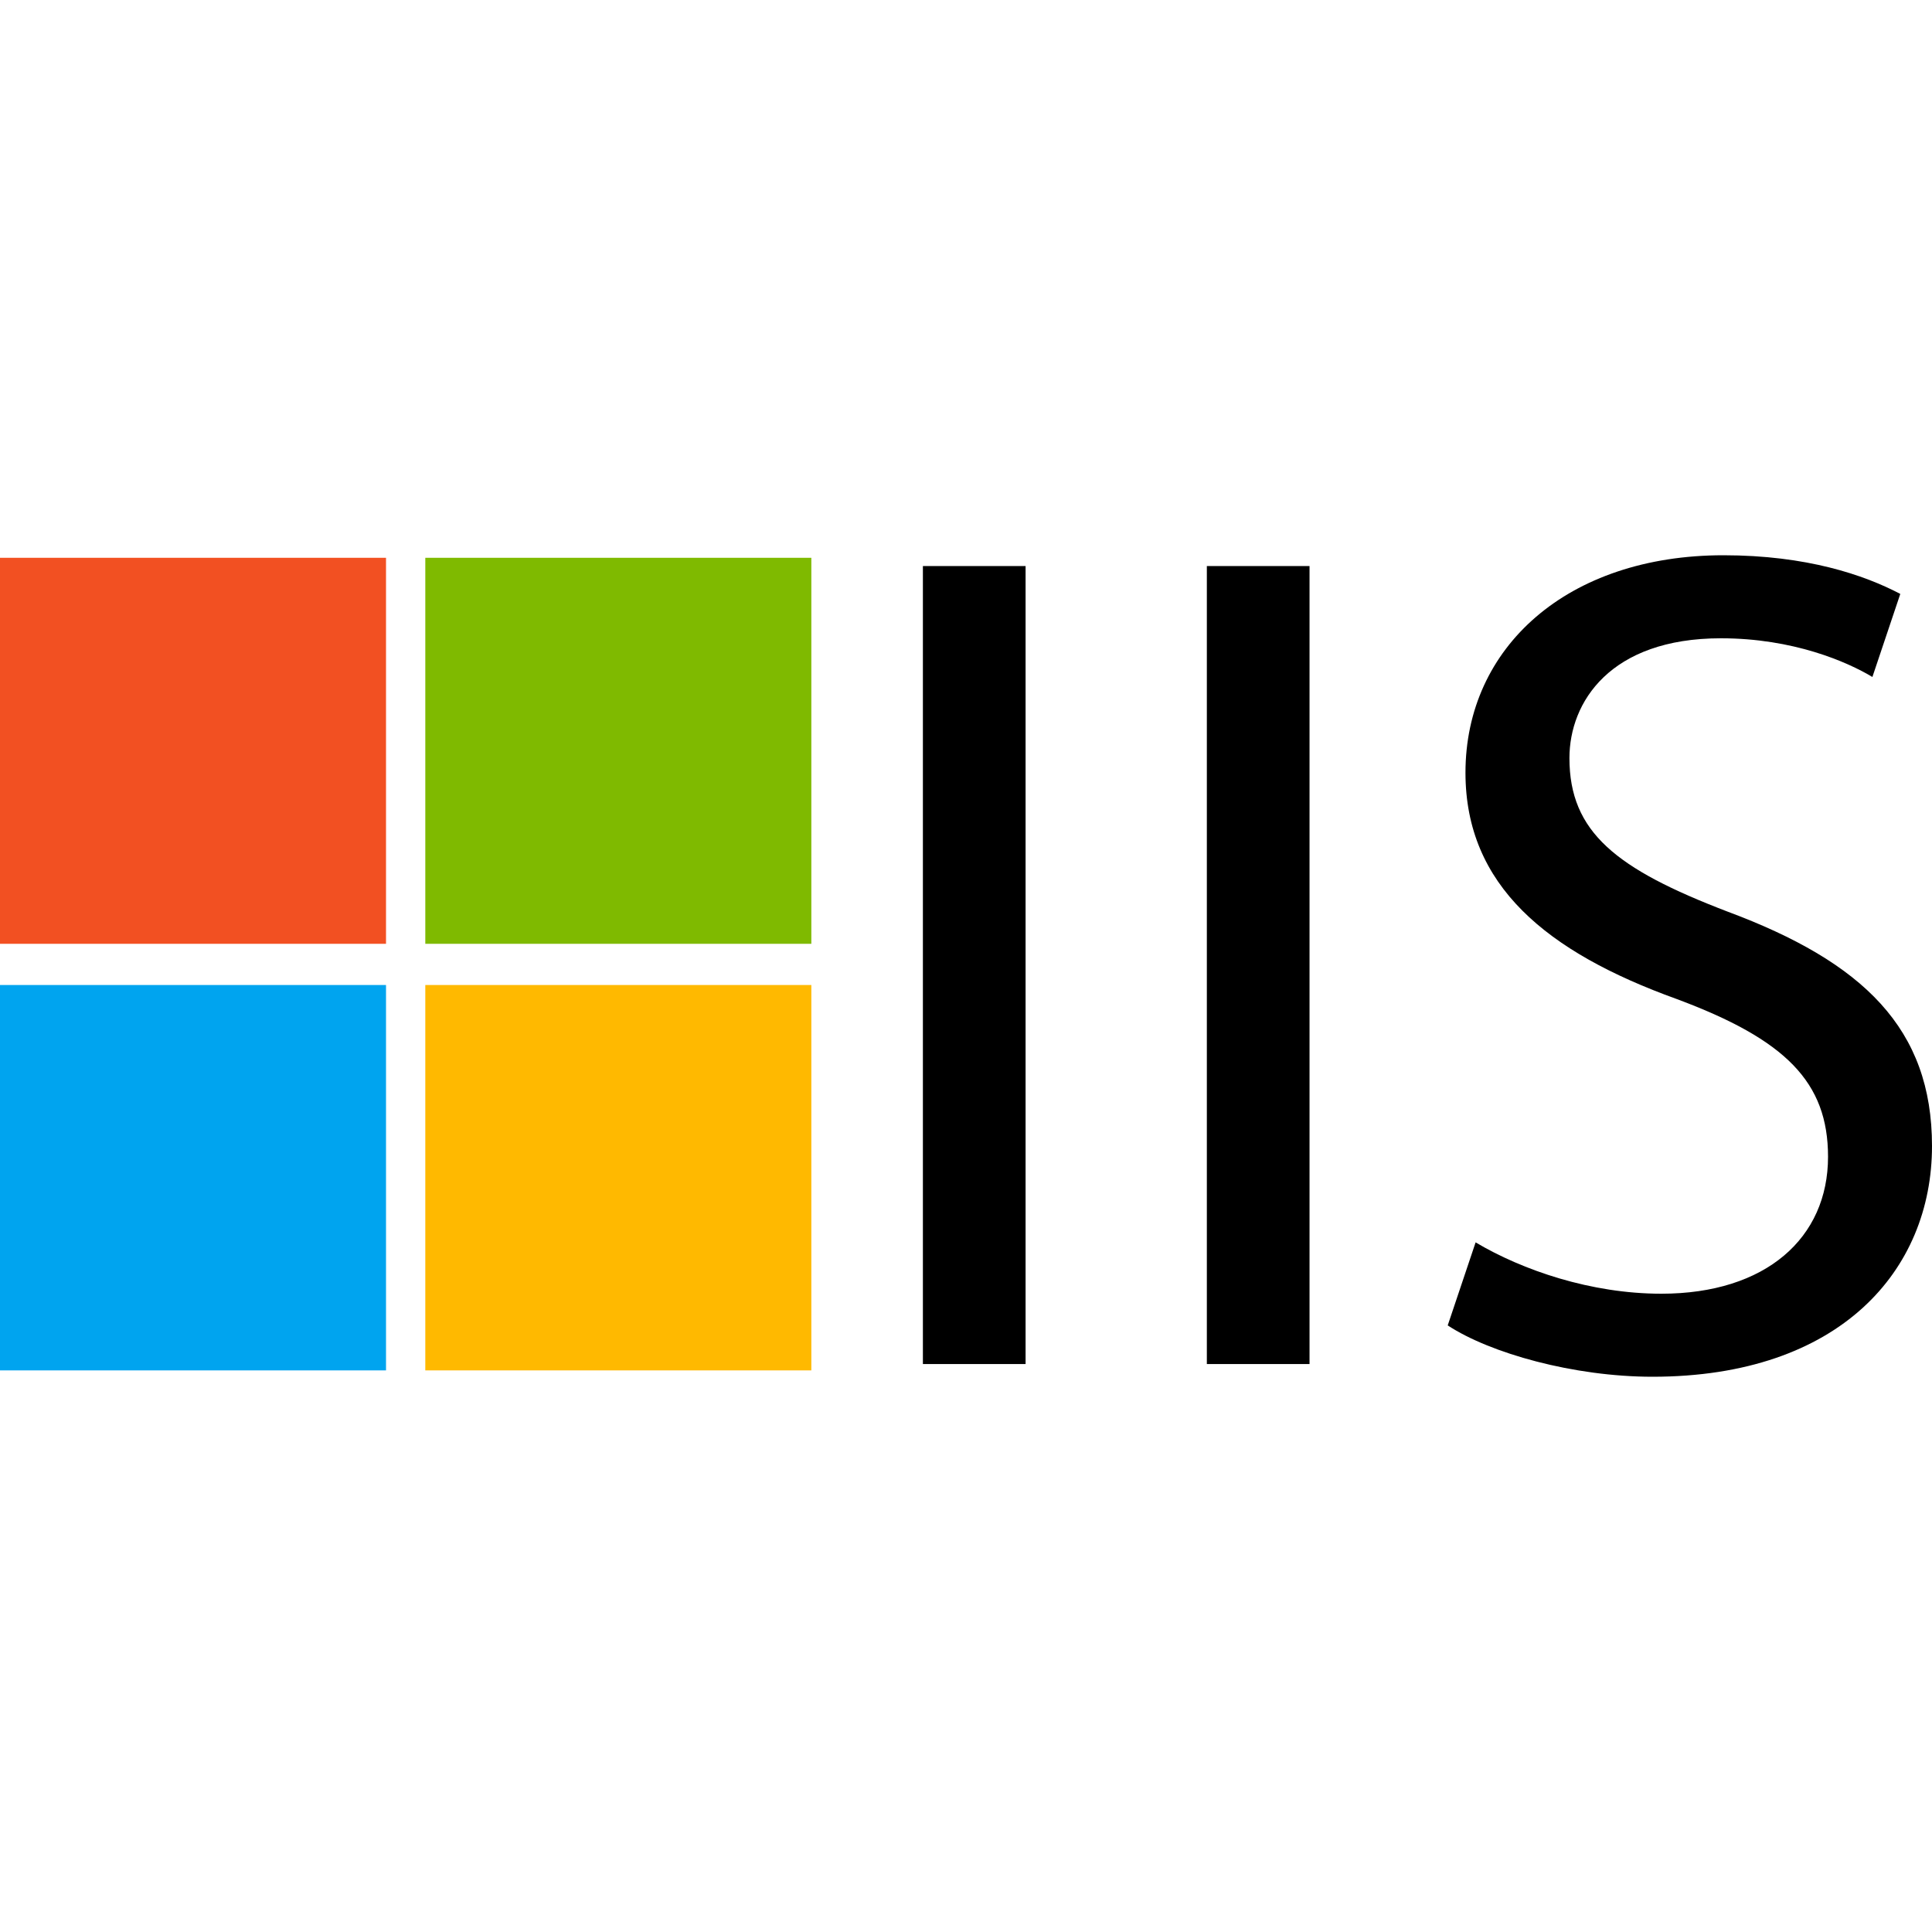
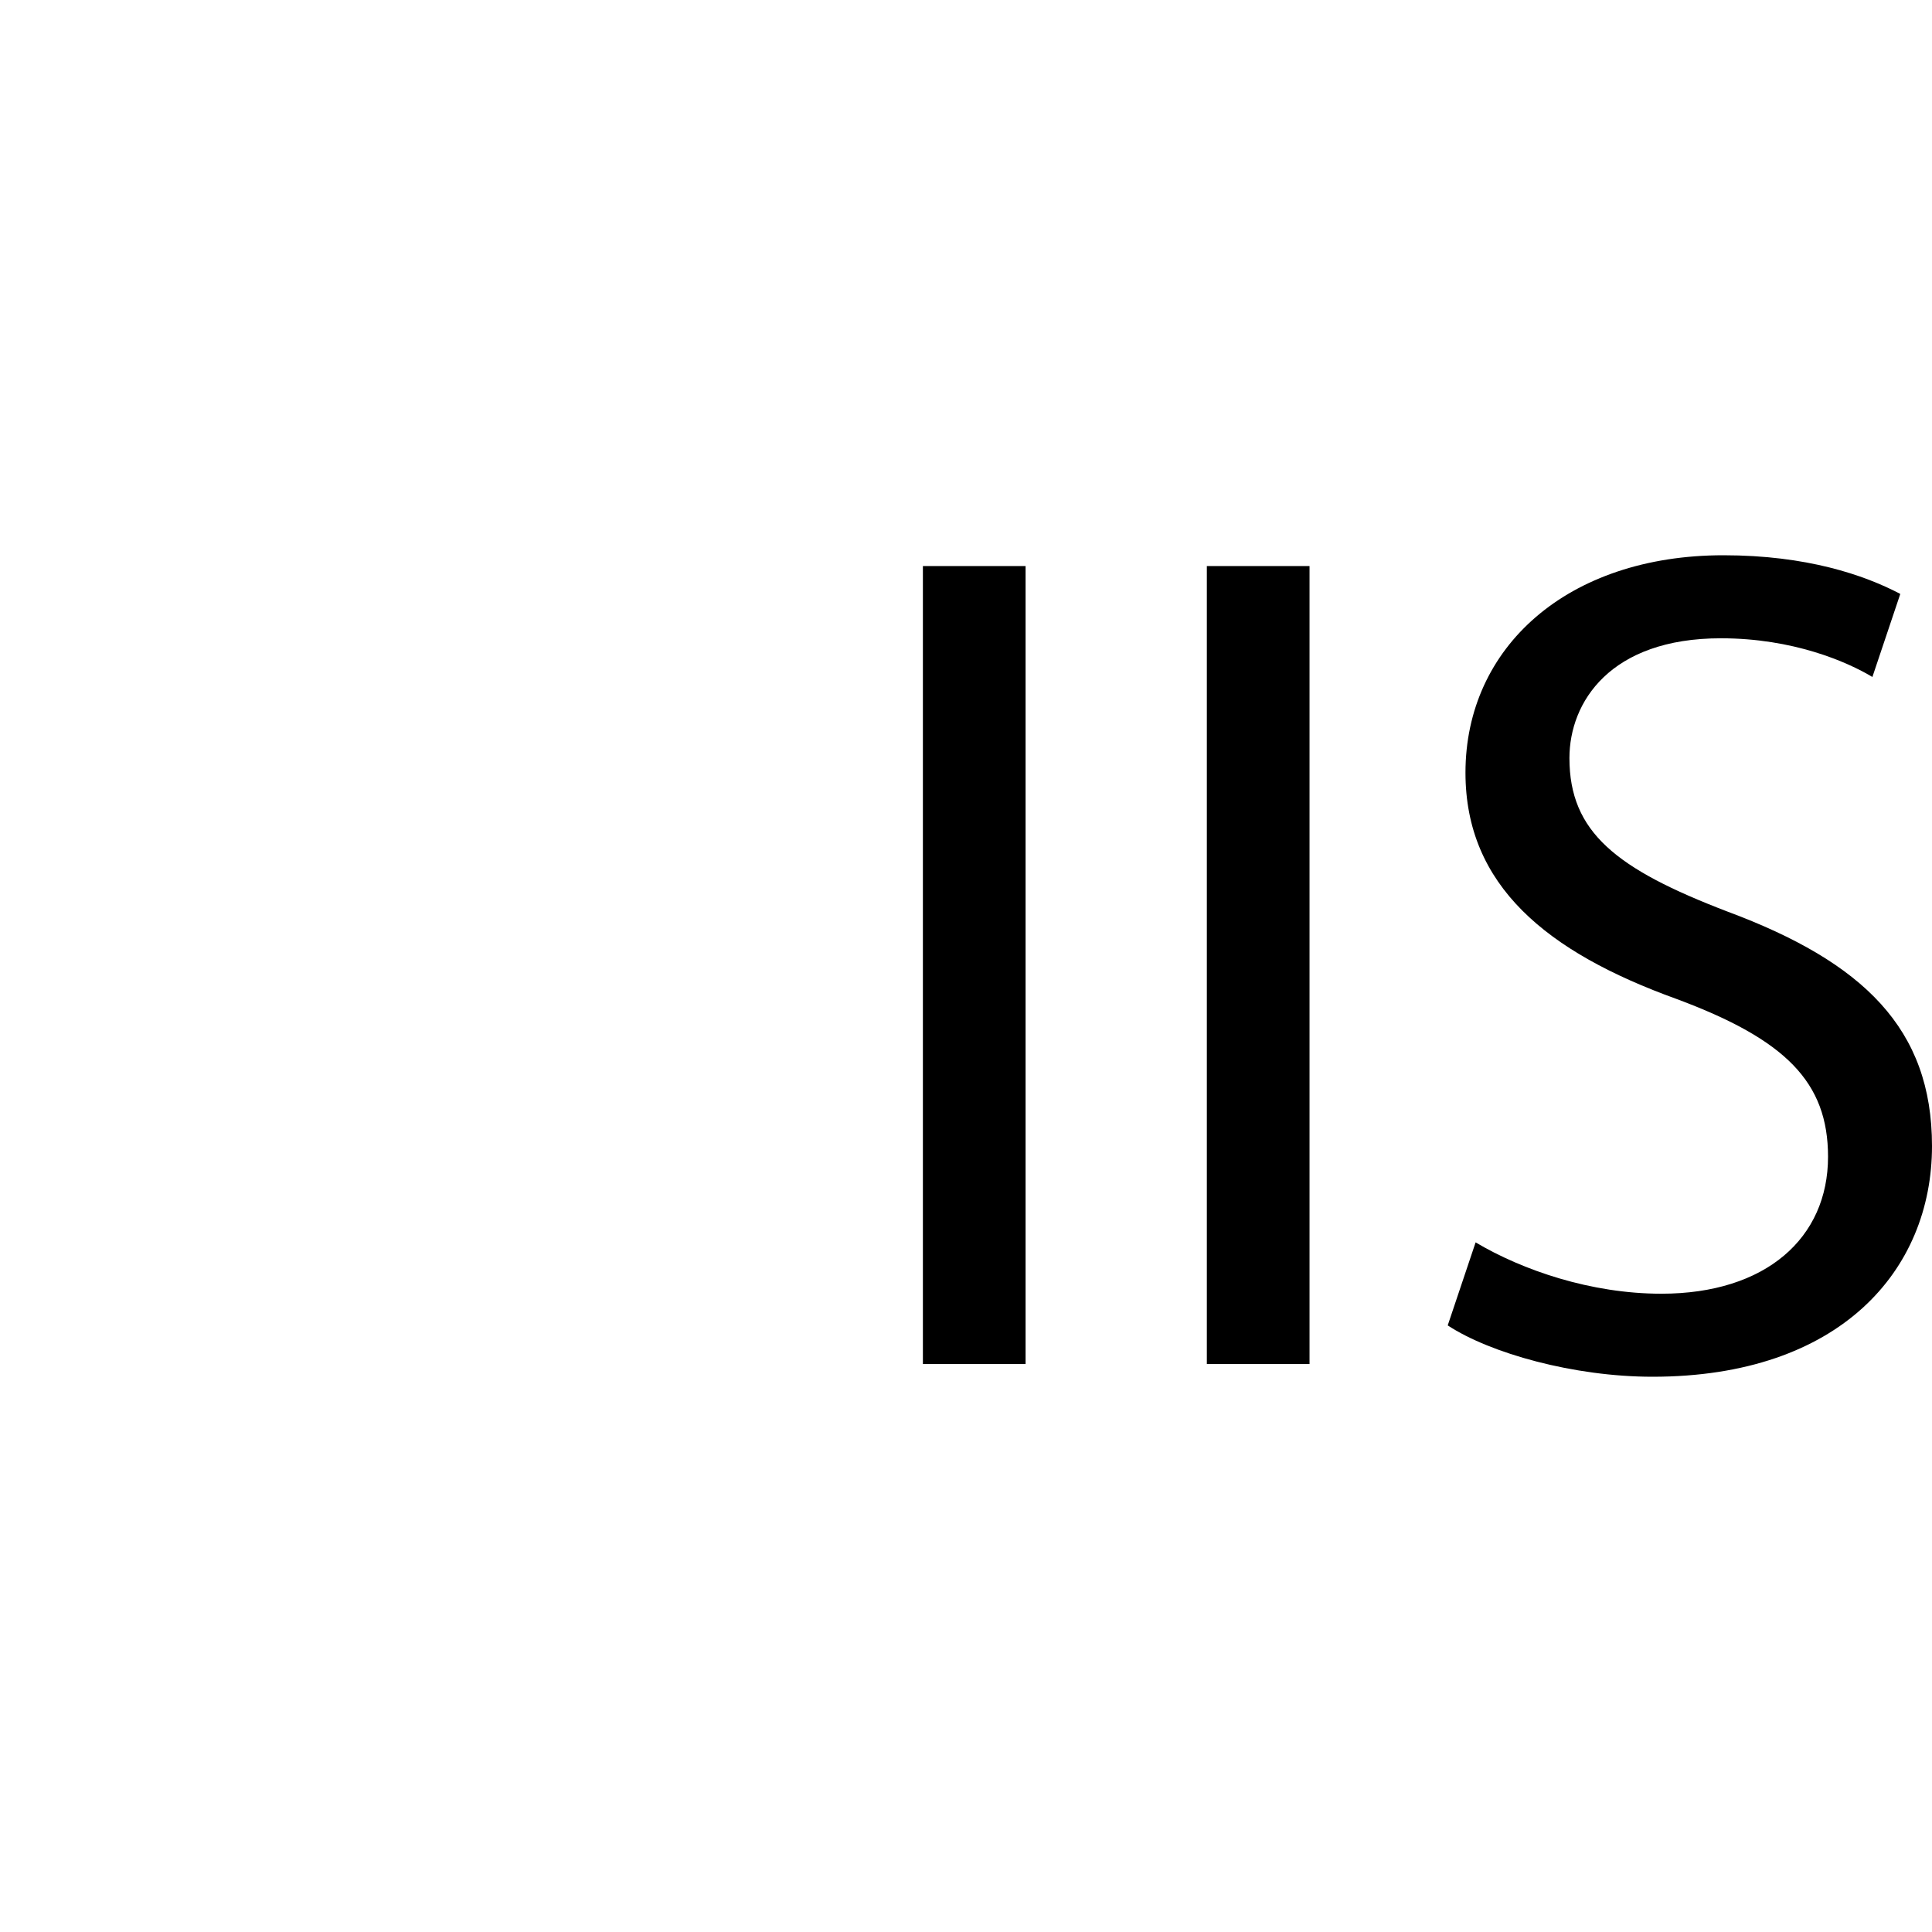
<svg xmlns="http://www.w3.org/2000/svg" width="80" height="80" viewBox="0 0 80 80" fill="none">
  <path d="M38.215 23.438V56.483H42.467V23.438H38.215ZM49.973 23.438V56.483H54.225V23.438H49.973ZM59.947 54.882C61.706 56.037 65.17 57.008 68.425 57.008C76.194 57.008 80 52.598 80 47.454C80 42.598 77.165 39.843 71.522 37.743C66.929 35.984 64.987 34.462 64.987 31.391C64.987 29.081 66.666 26.43 71.26 26.43C74.252 26.43 76.483 27.402 77.532 28.032L78.687 24.593C77.191 23.806 74.803 22.992 71.365 22.992C64.908 22.992 60.682 26.798 60.682 31.995C60.682 36.667 64.042 39.423 69.422 41.365C73.937 43.045 75.695 44.803 75.695 47.9C75.695 51.26 73.123 53.57 68.792 53.57C65.879 53.57 63.044 52.598 61.102 51.444L59.947 54.882Z" fill="black" />
-   <path d="M0 23.097H15.984V39.081H0V23.097Z" fill="#F25022" />
-   <path d="M17.611 23.097H33.596V39.081H17.611V23.097Z" fill="#7FBA00" />
-   <path d="M0 40.787H15.984V56.745H0V40.787Z" fill="#00A4EF" />
-   <path d="M17.611 40.787H33.596V56.745H17.611V40.787Z" fill="#FFB900" />
</svg>